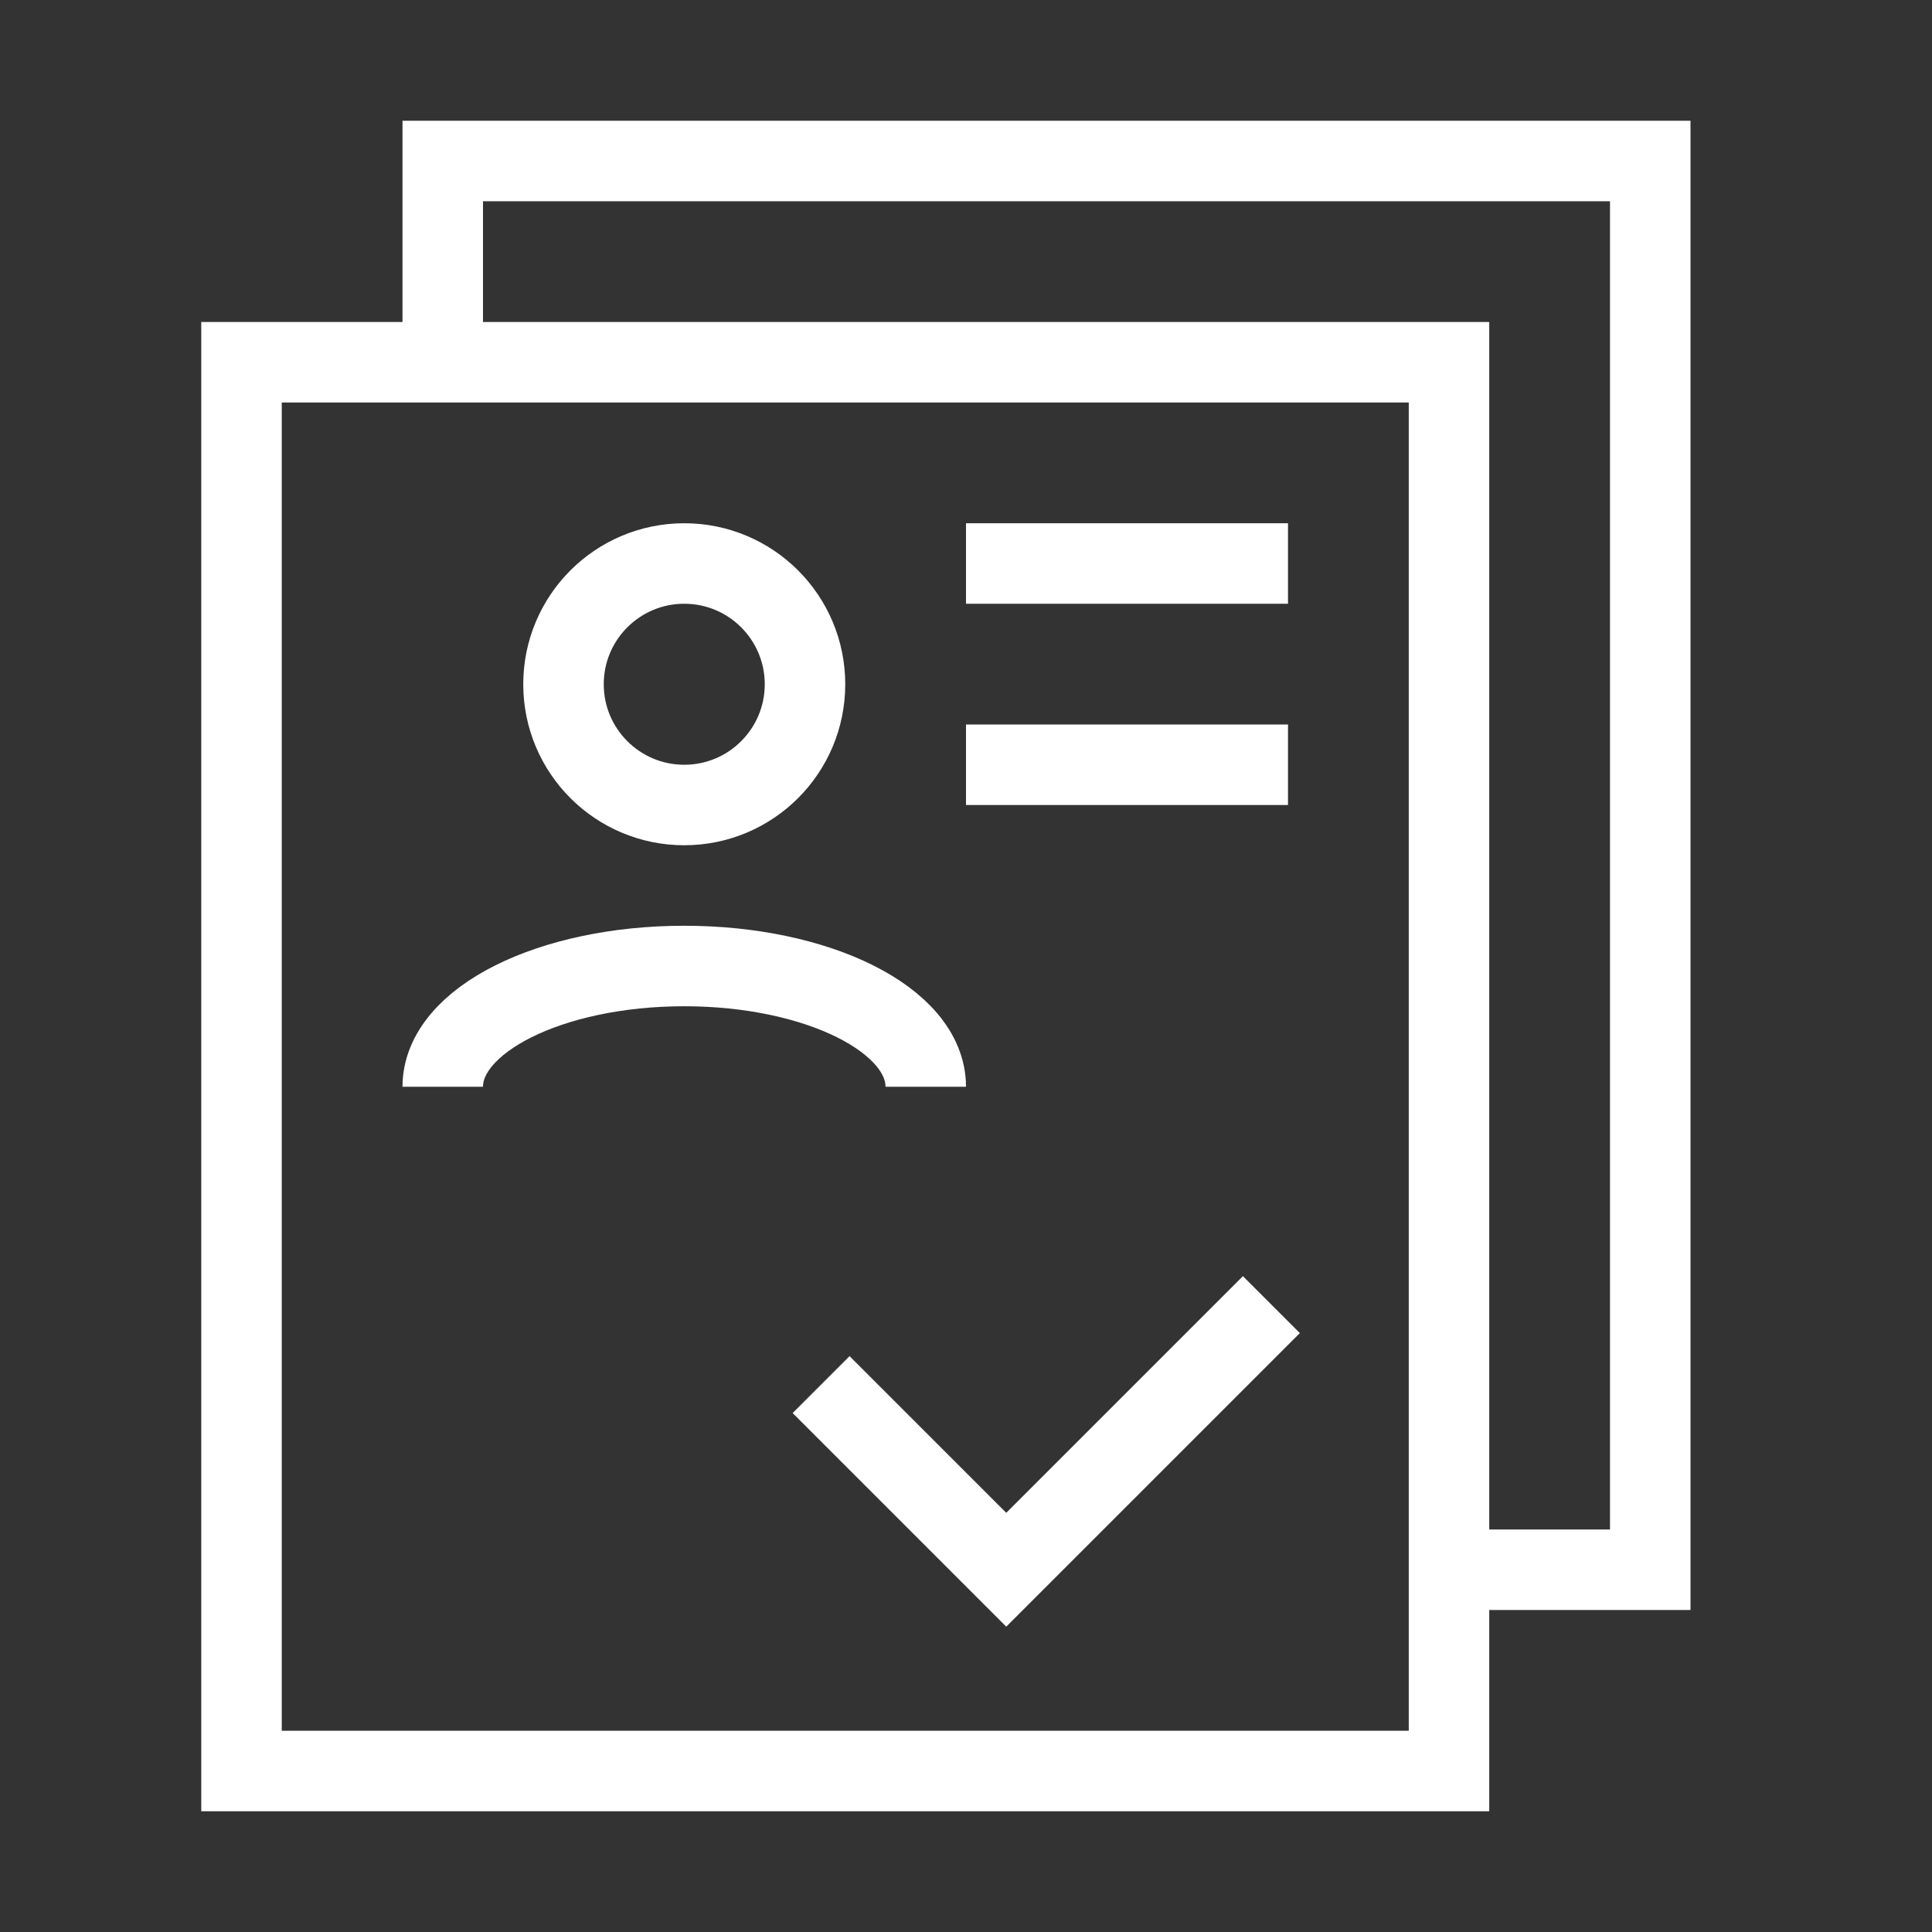
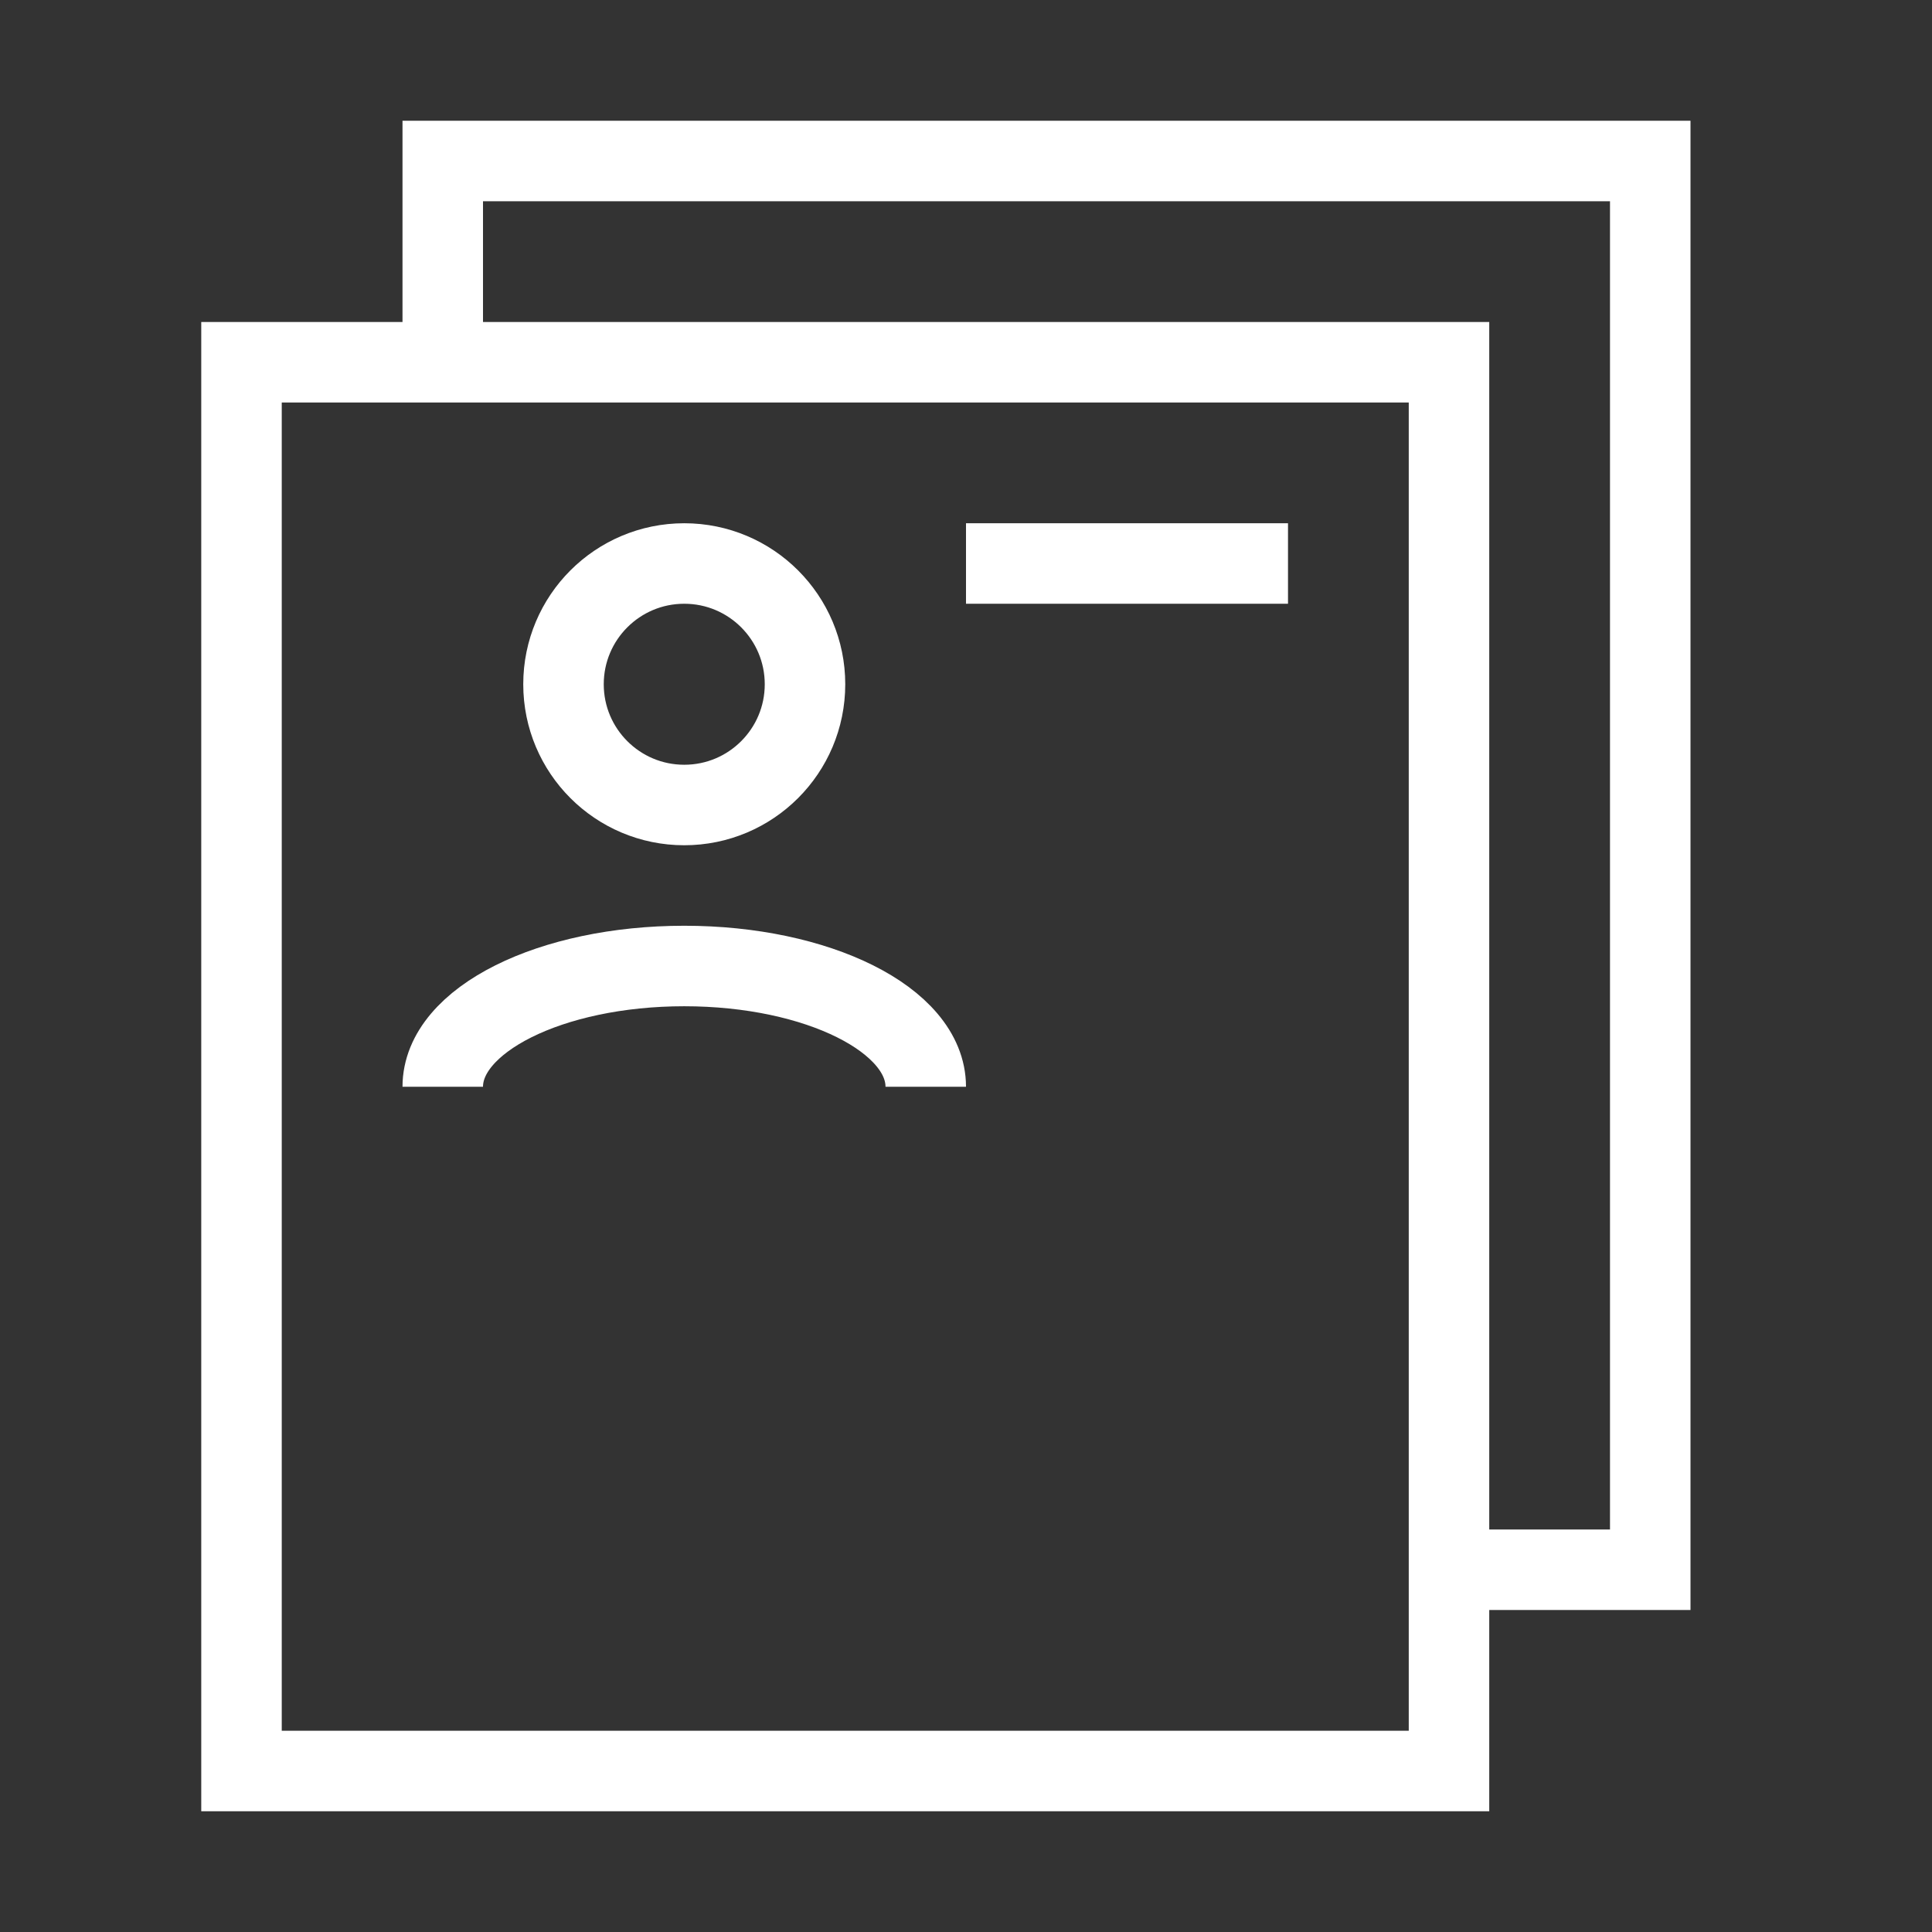
<svg xmlns="http://www.w3.org/2000/svg" width="48" height="48" viewBox="0 0 48 48" fill="none">
  <rect x="0" y="0" width="48" height="48" fill="#333333" stroke="none" />
  <path d="M36 9H6V44H36V9Z" stroke="white" stroke-width="2" stroke-miterlimit="10" />
  <path d="M11 9V4H41V39H36" stroke="white" stroke-width="2" stroke-miterlimit="10" />
-   <path d="M20.4 34.4L25 39L31.587 32.413" stroke="white" stroke-width="2" stroke-miterlimit="10" />
  <path d="M11 27C11 25.337 13.688 24 17 24C20.312 24 23 25.337 23 27" stroke="white" stroke-width="2" stroke-miterlimit="10" />
-   <path d="M17 20C18.657 20 20 18.657 20 17C20 15.343 18.657 14 17 14C15.343 14 14 15.343 14 17C14 18.657 15.343 20 17 20Z" stroke="white" stroke-width="2" stroke-miterlimit="10" />
+   <path d="M17 20C18.657 20 20 18.657 20 17C20 15.343 18.657 14 17 14C15.343 14 14 15.343 14 17C14 18.657 15.343 20 17 20" stroke="white" stroke-width="2" stroke-miterlimit="10" />
  <path d="M24 14H32" stroke="white" stroke-width="2" stroke-miterlimit="10" />
-   <path d="M24 19H32" stroke="white" stroke-width="2" stroke-miterlimit="10" />
</svg>